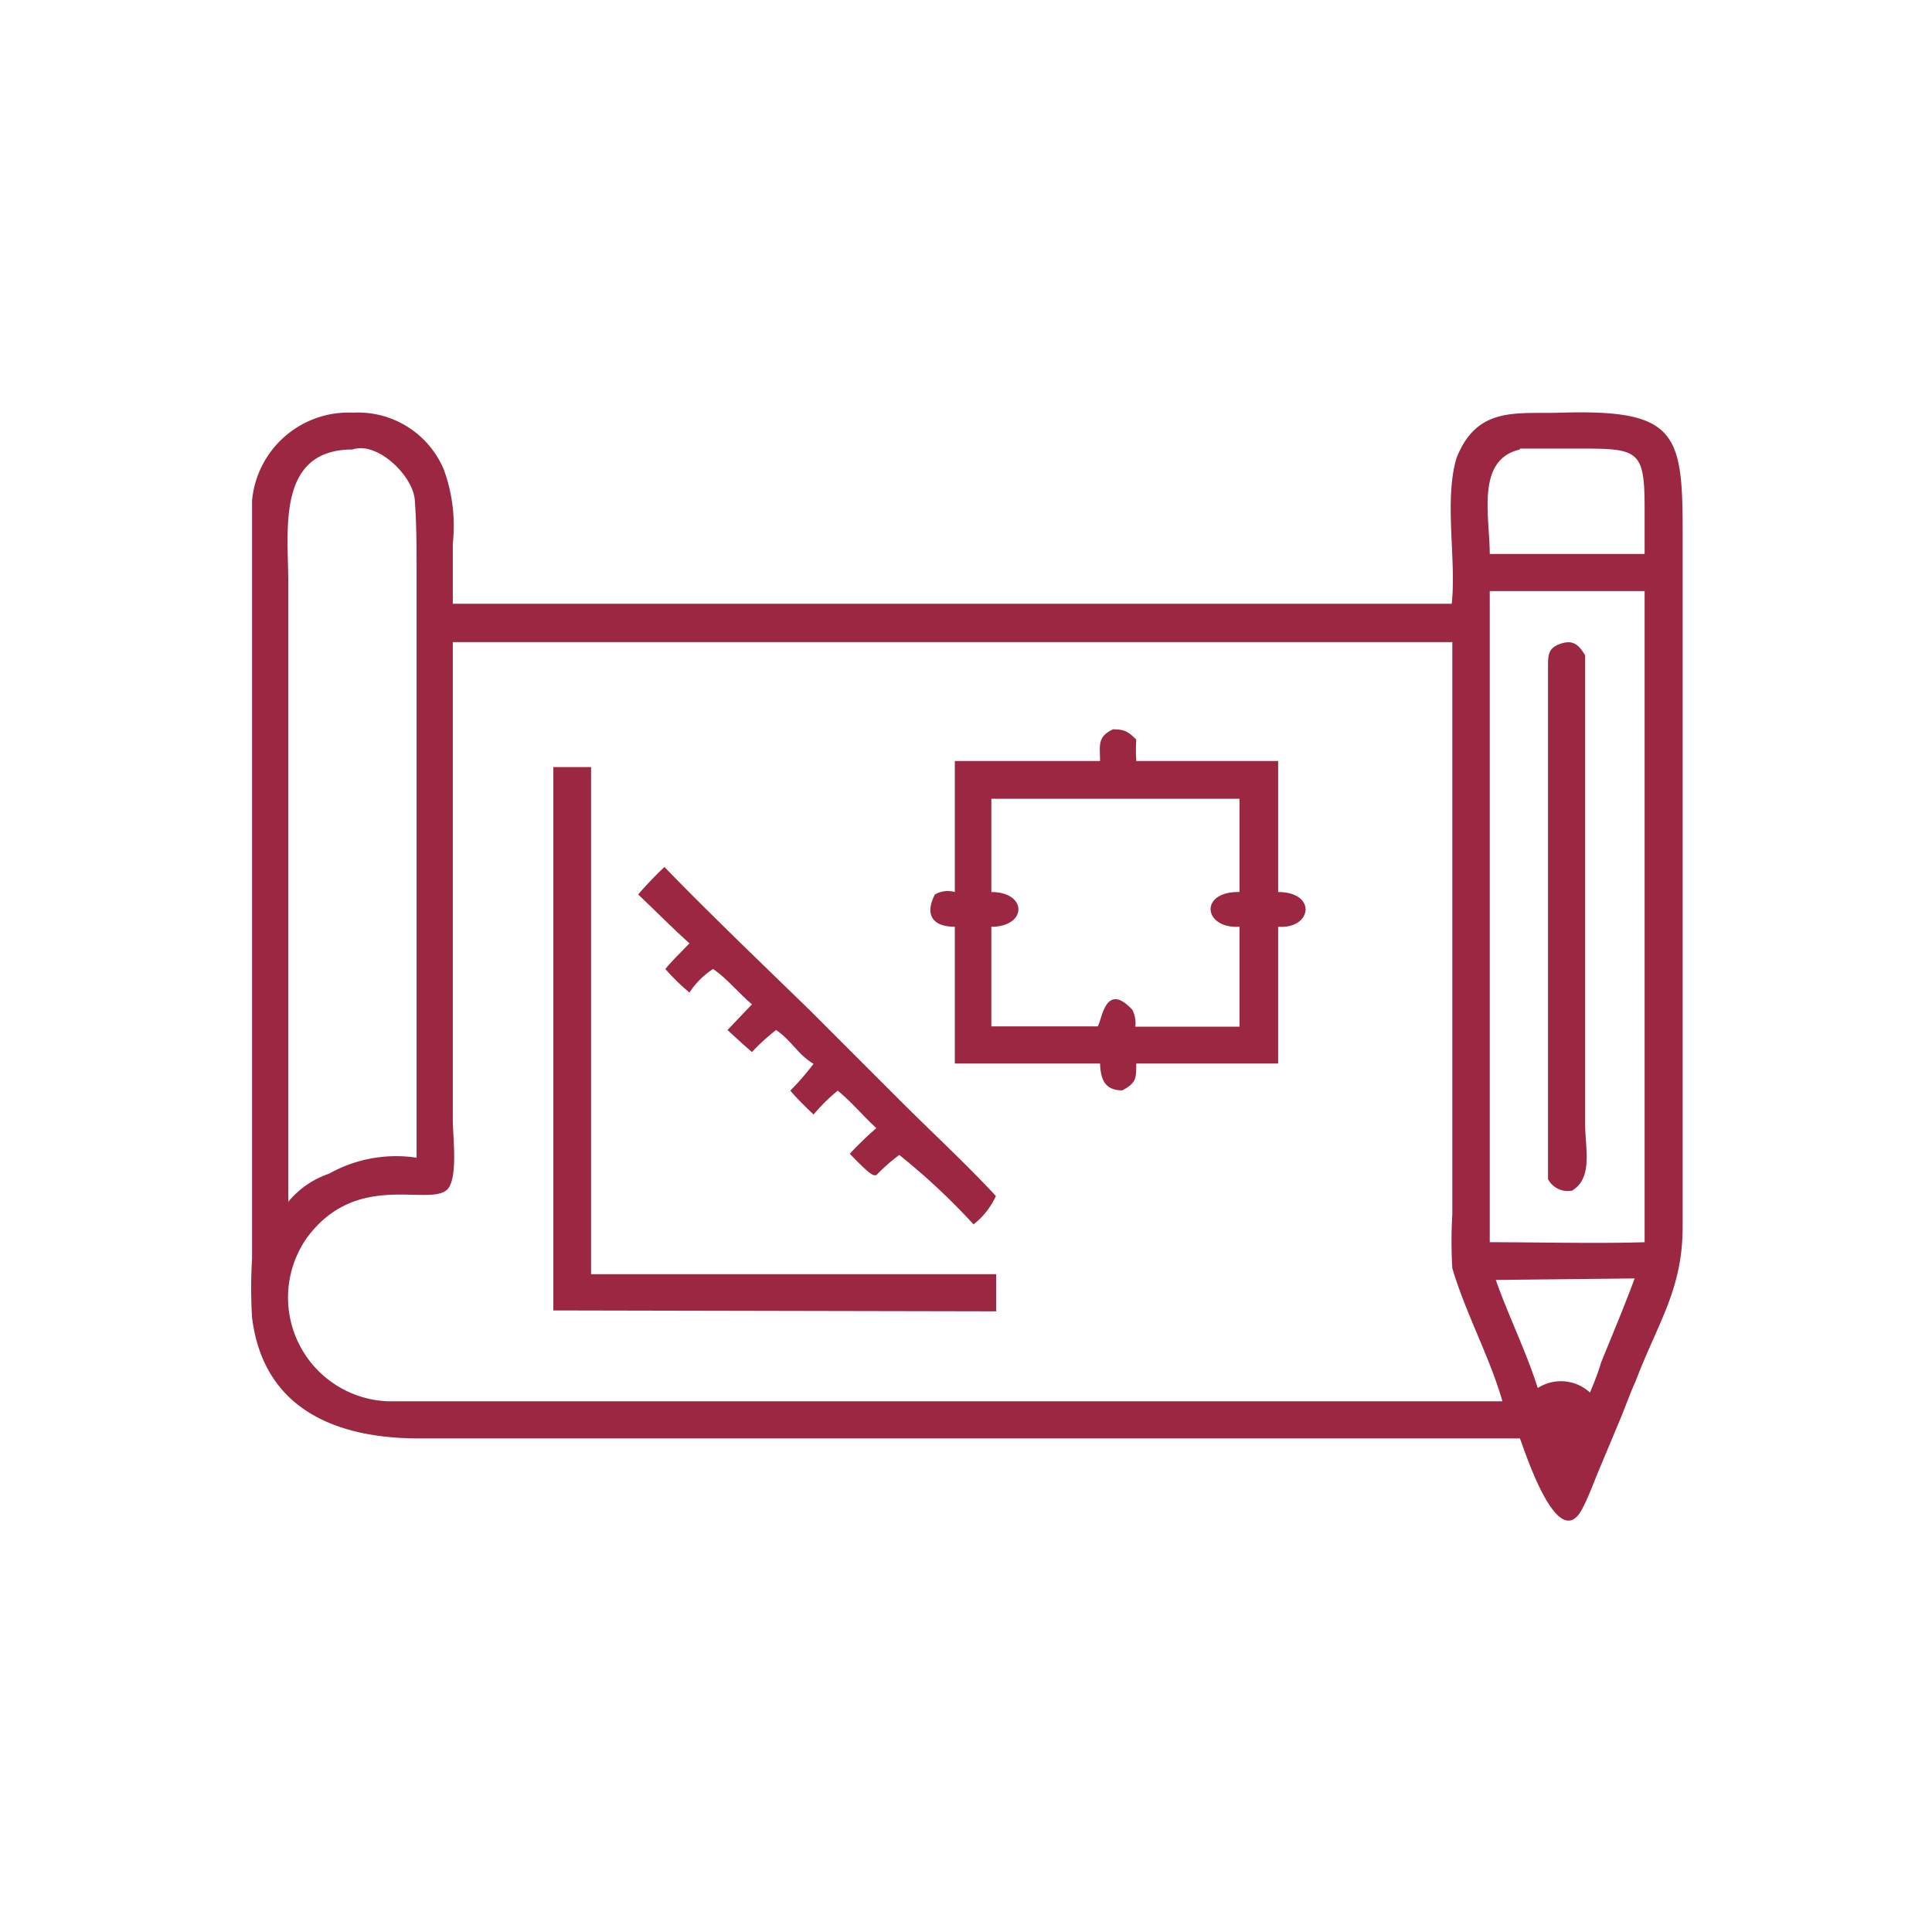
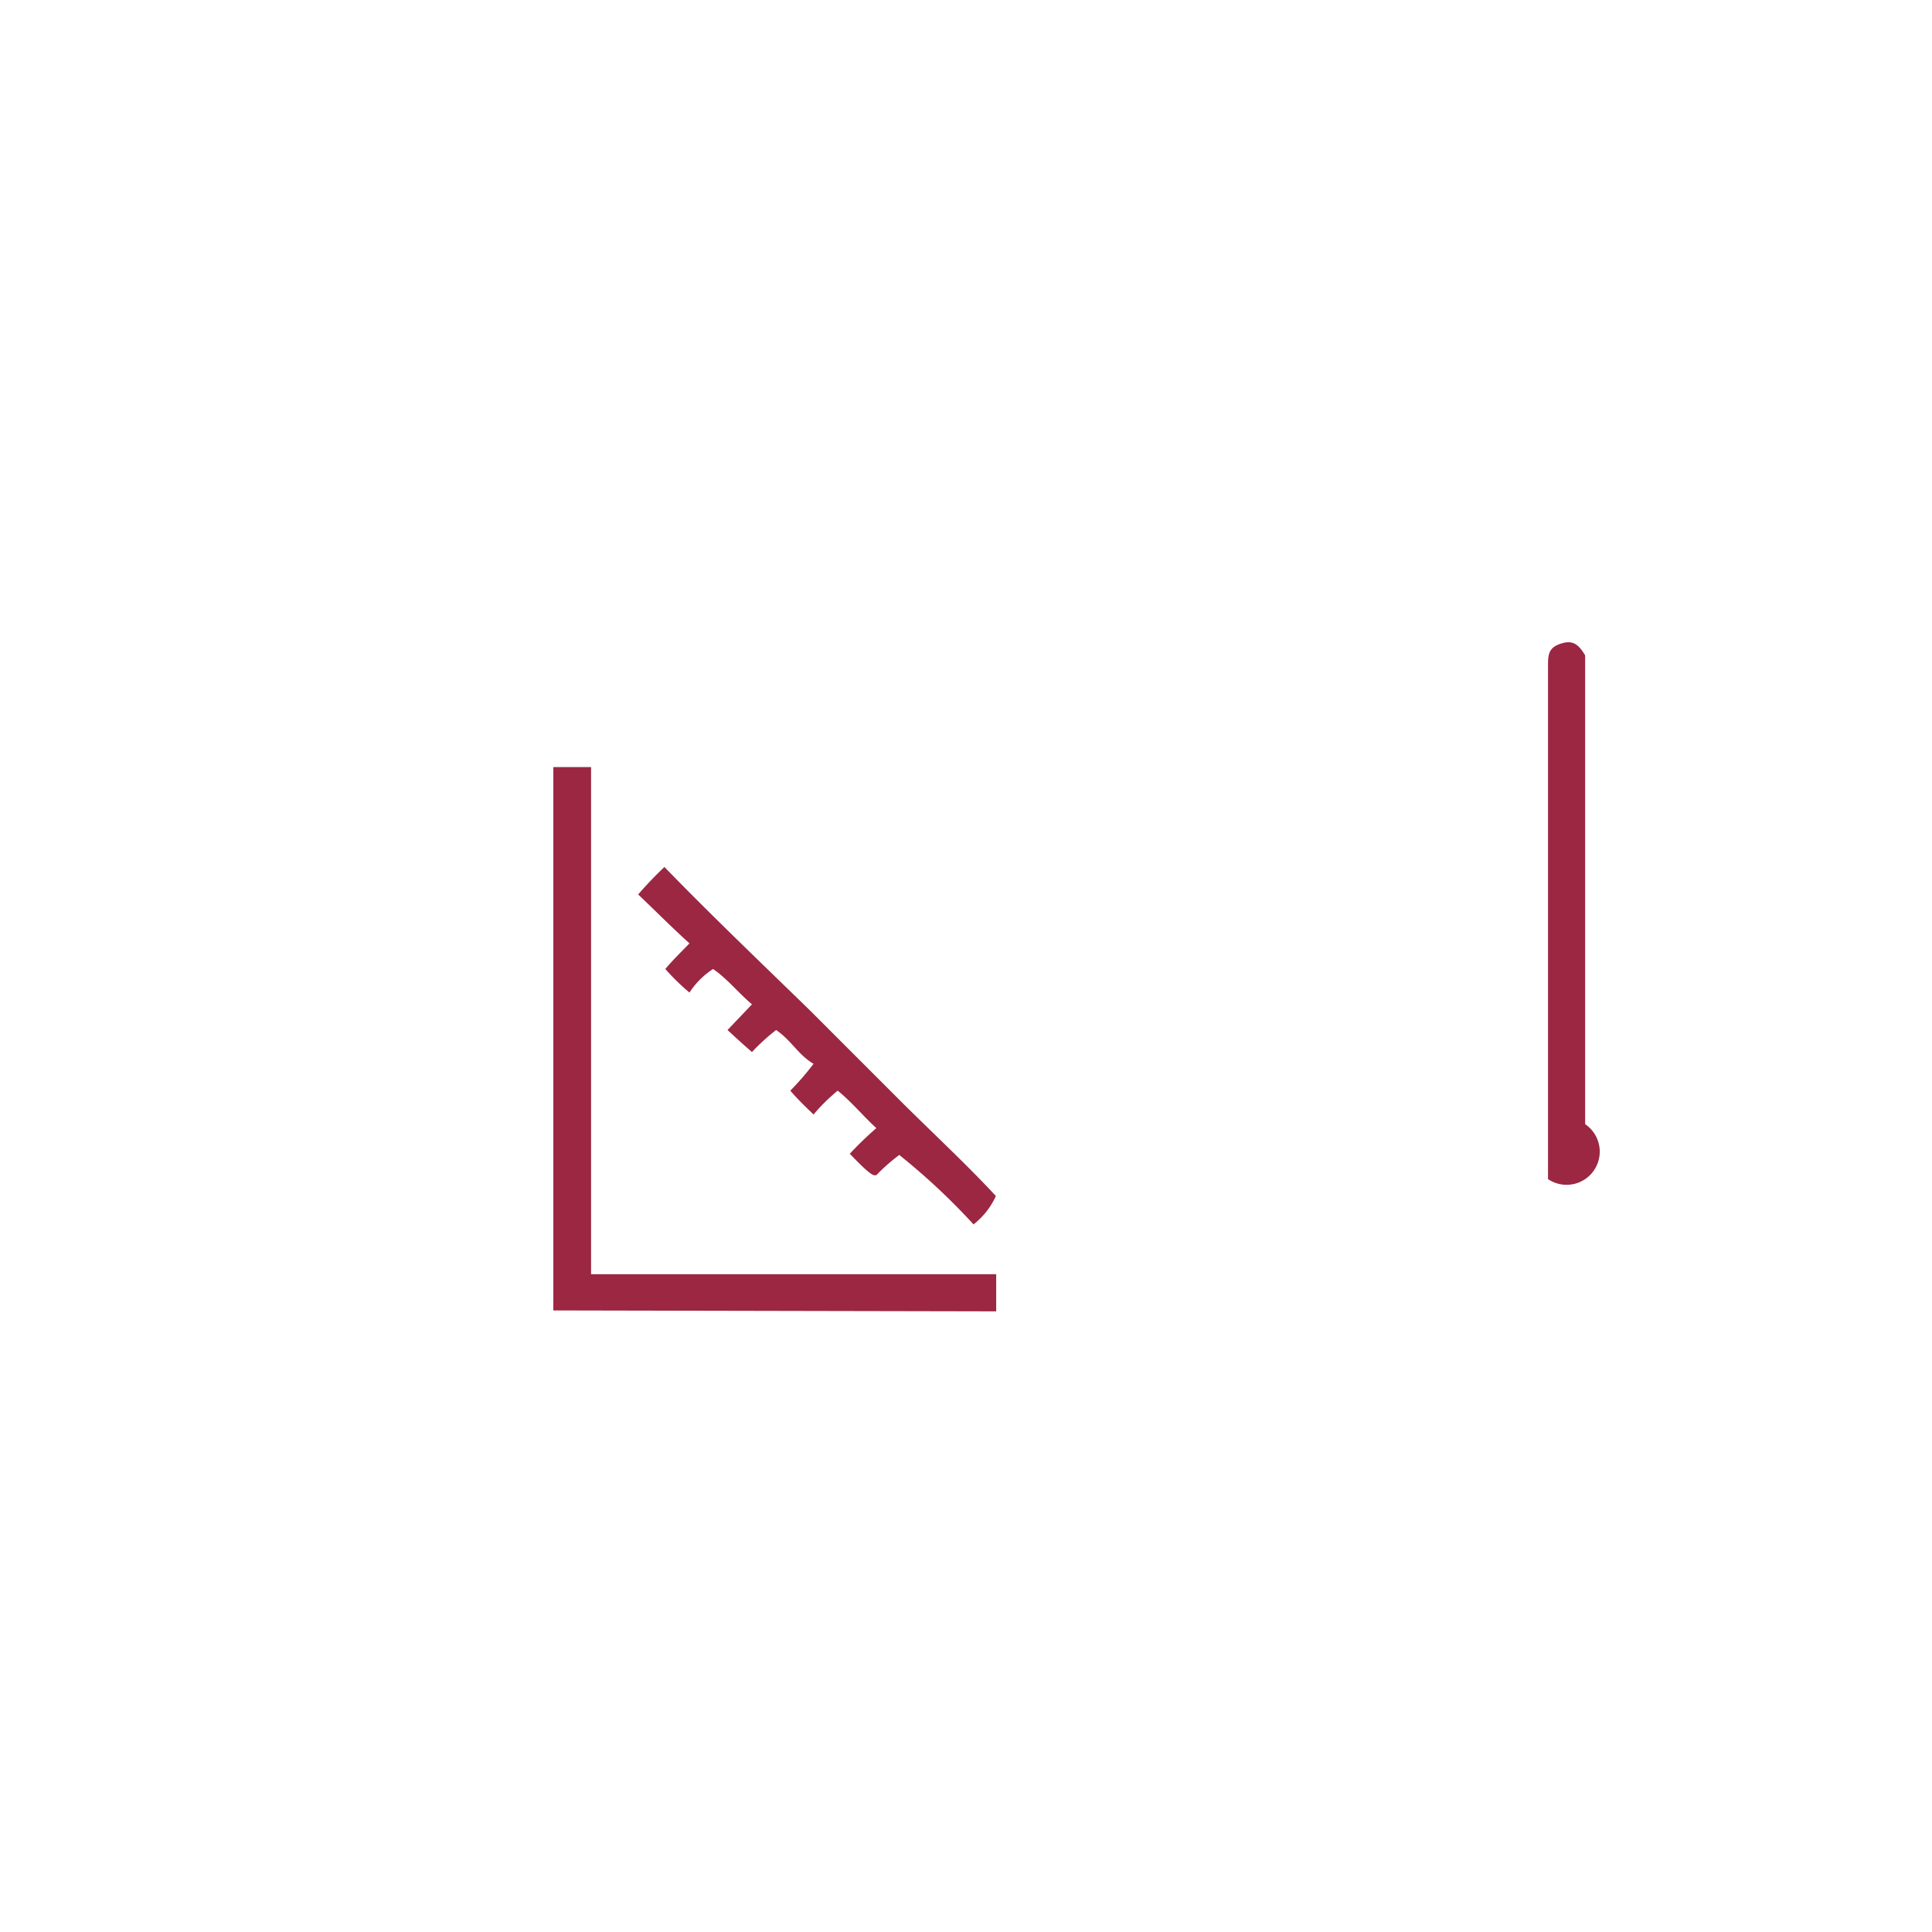
<svg xmlns="http://www.w3.org/2000/svg" id="layer" viewBox="0 0 64 64">
  <defs>
    <style>.cls-1{fill:#9b2743;}</style>
  </defs>
-   <path class="cls-1" d="M50.35,47.65H13.89c-2.66,0-5.15-.9-5.54-4a15.82,15.82,0,0,1,0-1.95V18.23c0-.55,0-1.09,0-1.65a3.21,3.21,0,0,1,3.35-2.91,3.08,3.08,0,0,1,3,1.88A5.42,5.42,0,0,1,15,18v2H48.09c.16-1.46-.26-3.43.16-4.83.69-1.74,2-1.45,3.49-1.5,3.75-.11,4,.66,4,3.87v23.1c0,2.08-.82,3.17-1.56,5.12-.17.37-.33.82-.49,1.21l-.77,1.84c-.16.39-.3.78-.5,1.16C51.61,51.55,50.49,48,50.35,47.65ZM11.68,14.89c-2.54,0-2.13,2.7-2.13,4.42v20.5a3,3,0,0,1,1.35-.93,4.55,4.55,0,0,1,2.9-.53V19c0-.81,0-1.64-.06-2.44S12.5,14.61,11.68,14.89Zm38.67,0c-1.47.34-1,2.22-1,3.46h5.13V16.86c0-1.89-.18-2-2-2H50.35Zm-1,4.69V41.15c1.64,0,3.5.05,5.13,0V19.58ZM15,21.27V37.13c0,.5.18,1.9-.18,2.27-.59.59-3-.64-4.65,1.6a3.44,3.44,0,0,0,2.69,5.42c1,0,2.1,0,3.16,0H49.77c-.42-1.47-1.23-2.94-1.66-4.41a15,15,0,0,1,0-1.79V21.27ZM49.55,42.4c.42,1.19,1,2.35,1.39,3.58a1.42,1.42,0,0,1,1.73.15c.13-.31.26-.63.37-1,.37-.91.77-1.86,1.11-2.78Z" />
-   <path class="cls-1" d="M51.28,39.06c0-.33,0-1.32,0-1.71V22c0-.37.06-.56.43-.68s.57,0,.8.39c0,.37,0,.9,0,1.29V37.24c0,.8.27,1.77-.43,2.2A.74.74,0,0,1,51.28,39.06Z" />
-   <path class="cls-1" d="M36.44,25.21c0-.52-.1-.8.43-1.05.39,0,.51.08.77.34a5.61,5.61,0,0,0,0,.71h4.7v4.34c1.29,0,1.13,1.23,0,1.15v4.53h-4.7c0,.5,0,.64-.46.89-.6,0-.72-.39-.74-.89H31.63V30.7c-.75,0-1-.41-.66-1.07a.85.85,0,0,1,.66-.08c0-1.43,0-2.92,0-4.34Zm2.4,1.25h-6v3.09c1.2,0,1.19,1.15,0,1.15V34h3.52c.14-.16.24-1.53,1.15-.55a1,1,0,0,1,.1.56h3.45V30.7c-1.21.07-1.34-1.18,0-1.15V26.46Z" />
+   <path class="cls-1" d="M51.28,39.06c0-.33,0-1.32,0-1.71V22c0-.37.06-.56.43-.68s.57,0,.8.39c0,.37,0,.9,0,1.29V37.24A.74.74,0,0,1,51.28,39.06Z" />
  <path class="cls-1" d="M18.33,43.41v-18h1.25v16.8H33c0,.41,0,.82,0,1.23Z" />
  <path class="cls-1" d="M21.14,29.63a12.46,12.46,0,0,1,.87-.91c1.52,1.57,3.25,3.22,4.82,4.75l3,3c1,1,2.19,2.1,3.16,3.15a2.52,2.52,0,0,1-.74.94,21.82,21.82,0,0,0-2.46-2.3,6,6,0,0,0-.76.67l-.07,0c-.14,0-.67-.57-.81-.71a11.77,11.77,0,0,1,.88-.85c-.44-.4-.8-.85-1.28-1.24a6,6,0,0,0-.8.79c-.27-.26-.53-.51-.77-.79a9.27,9.27,0,0,0,.77-.89c-.5-.29-.73-.77-1.24-1.12a6.93,6.93,0,0,0-.8.73c-.28-.24-.54-.48-.81-.73l.81-.85c-.43-.36-.84-.87-1.29-1.17a2.64,2.64,0,0,0-.78.78,7.37,7.37,0,0,1-.8-.78c.23-.28.54-.58.8-.85C22.25,30.72,21.7,30.16,21.14,29.63Z" />
</svg>